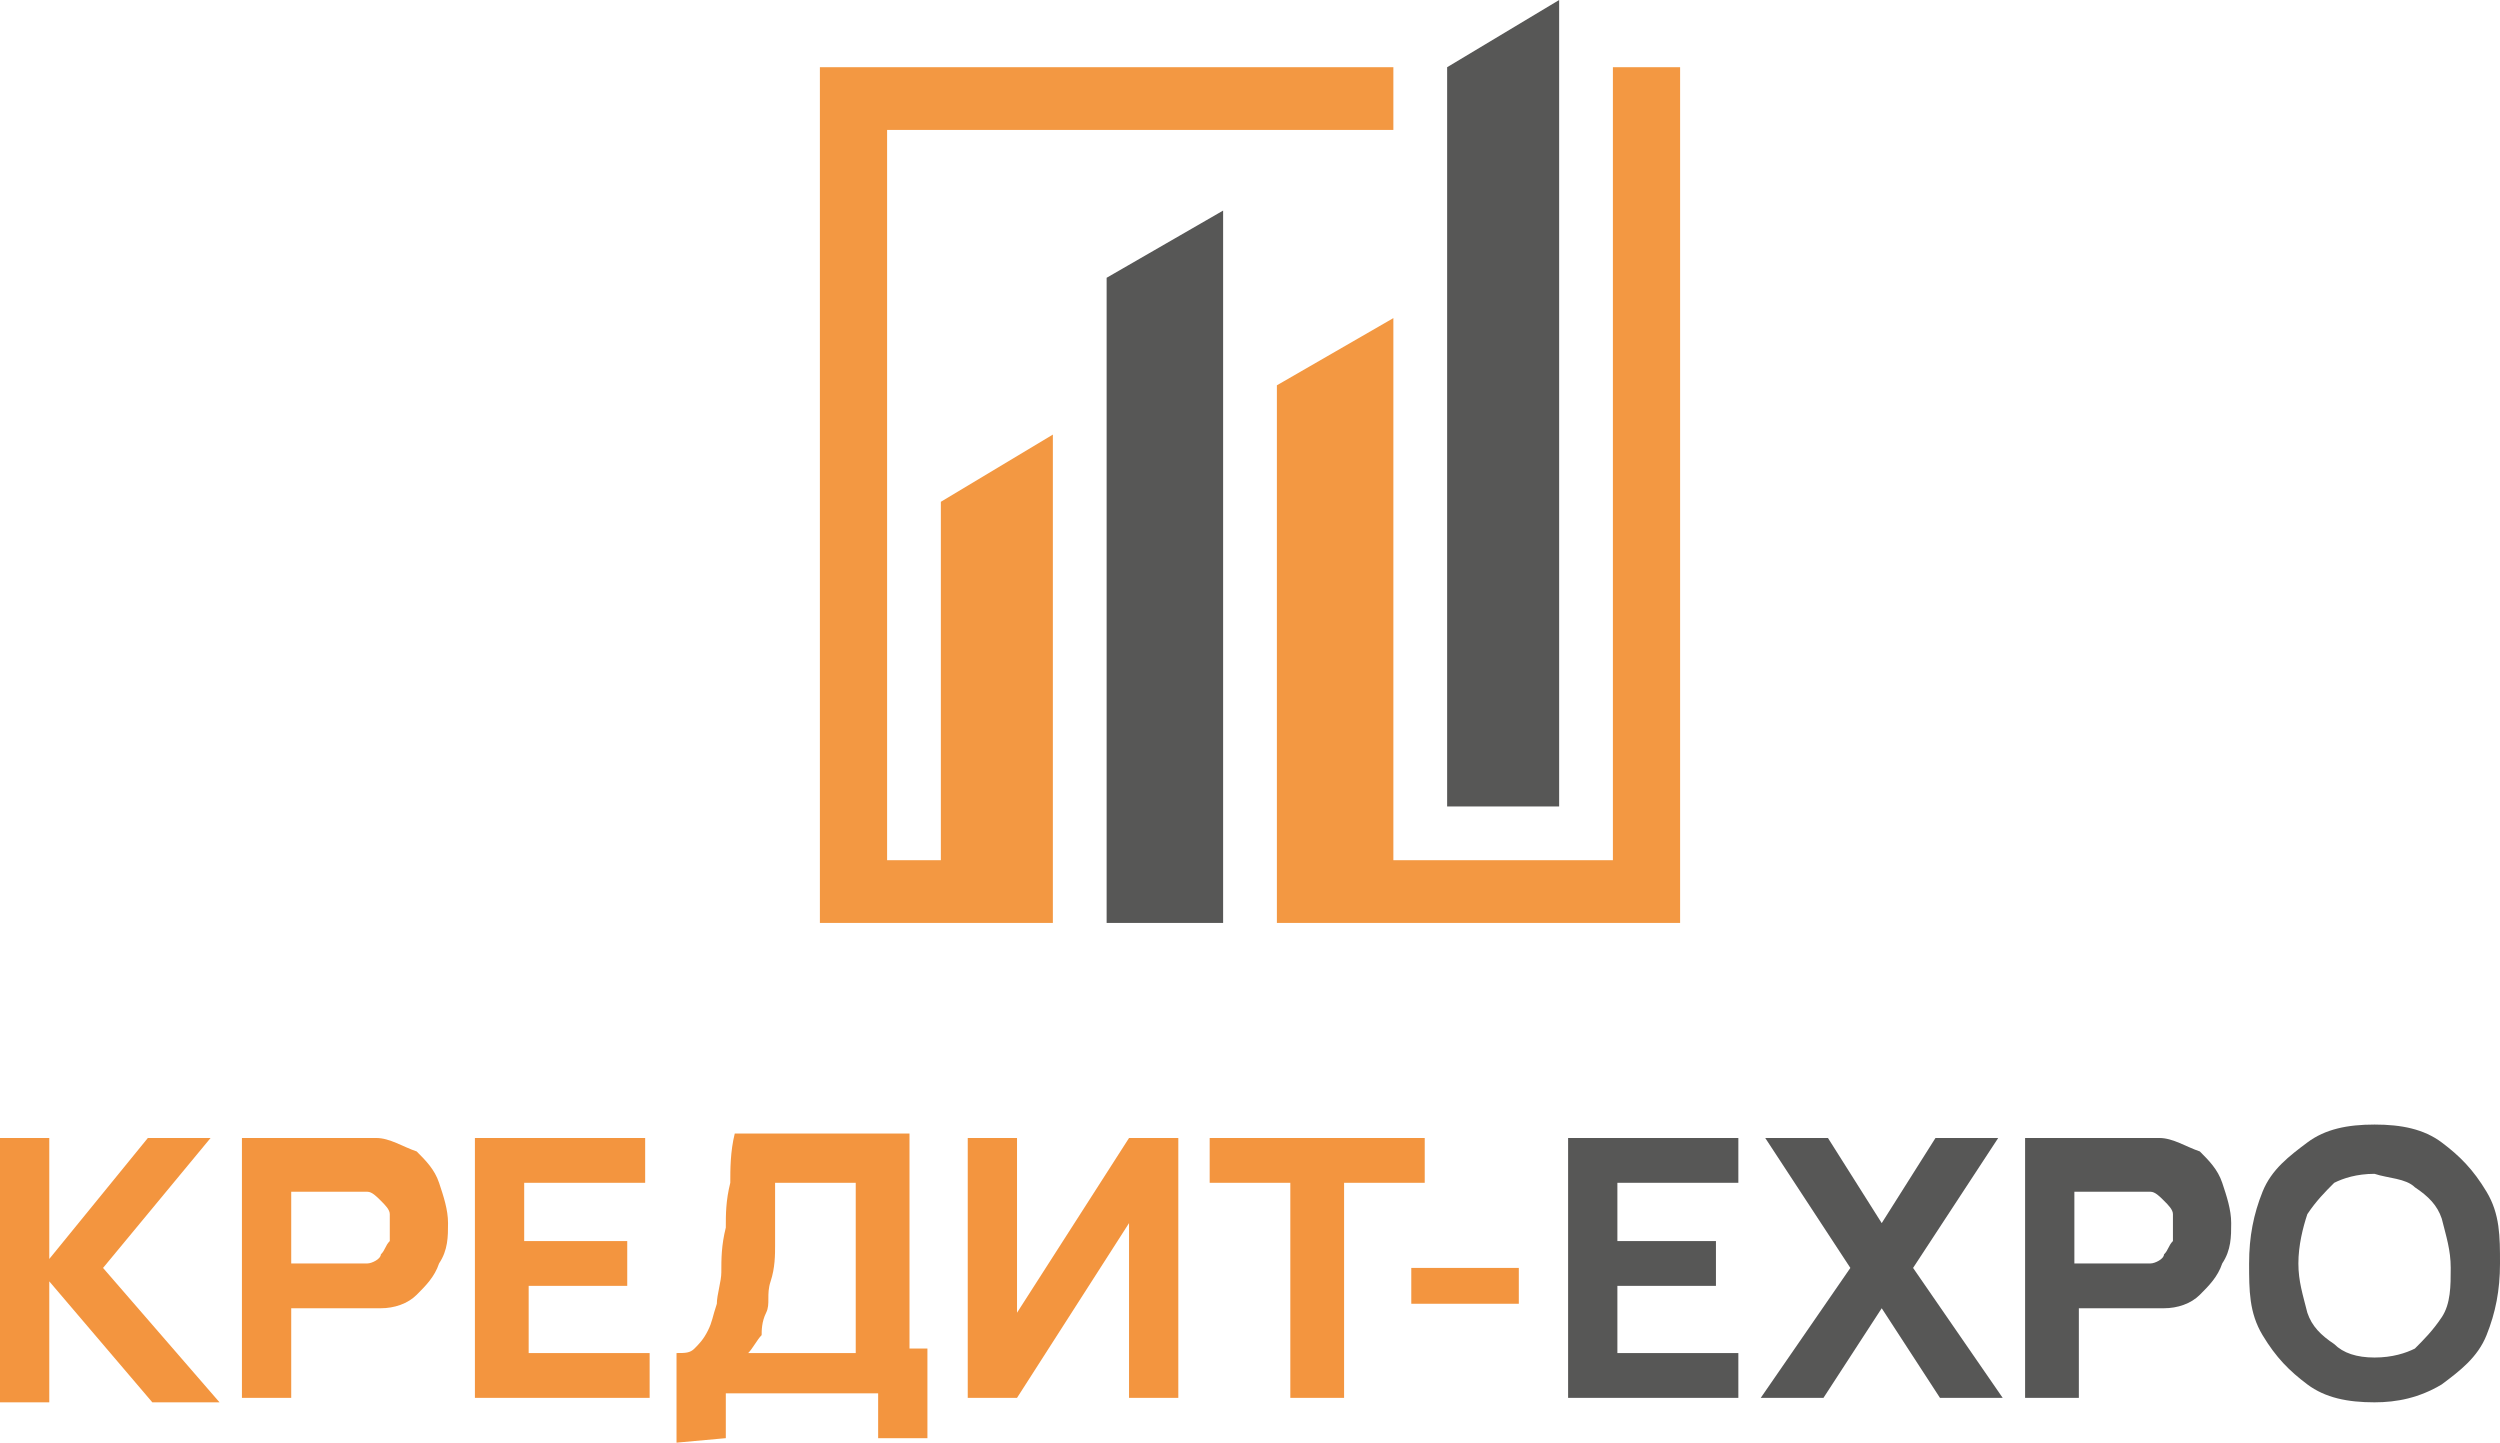
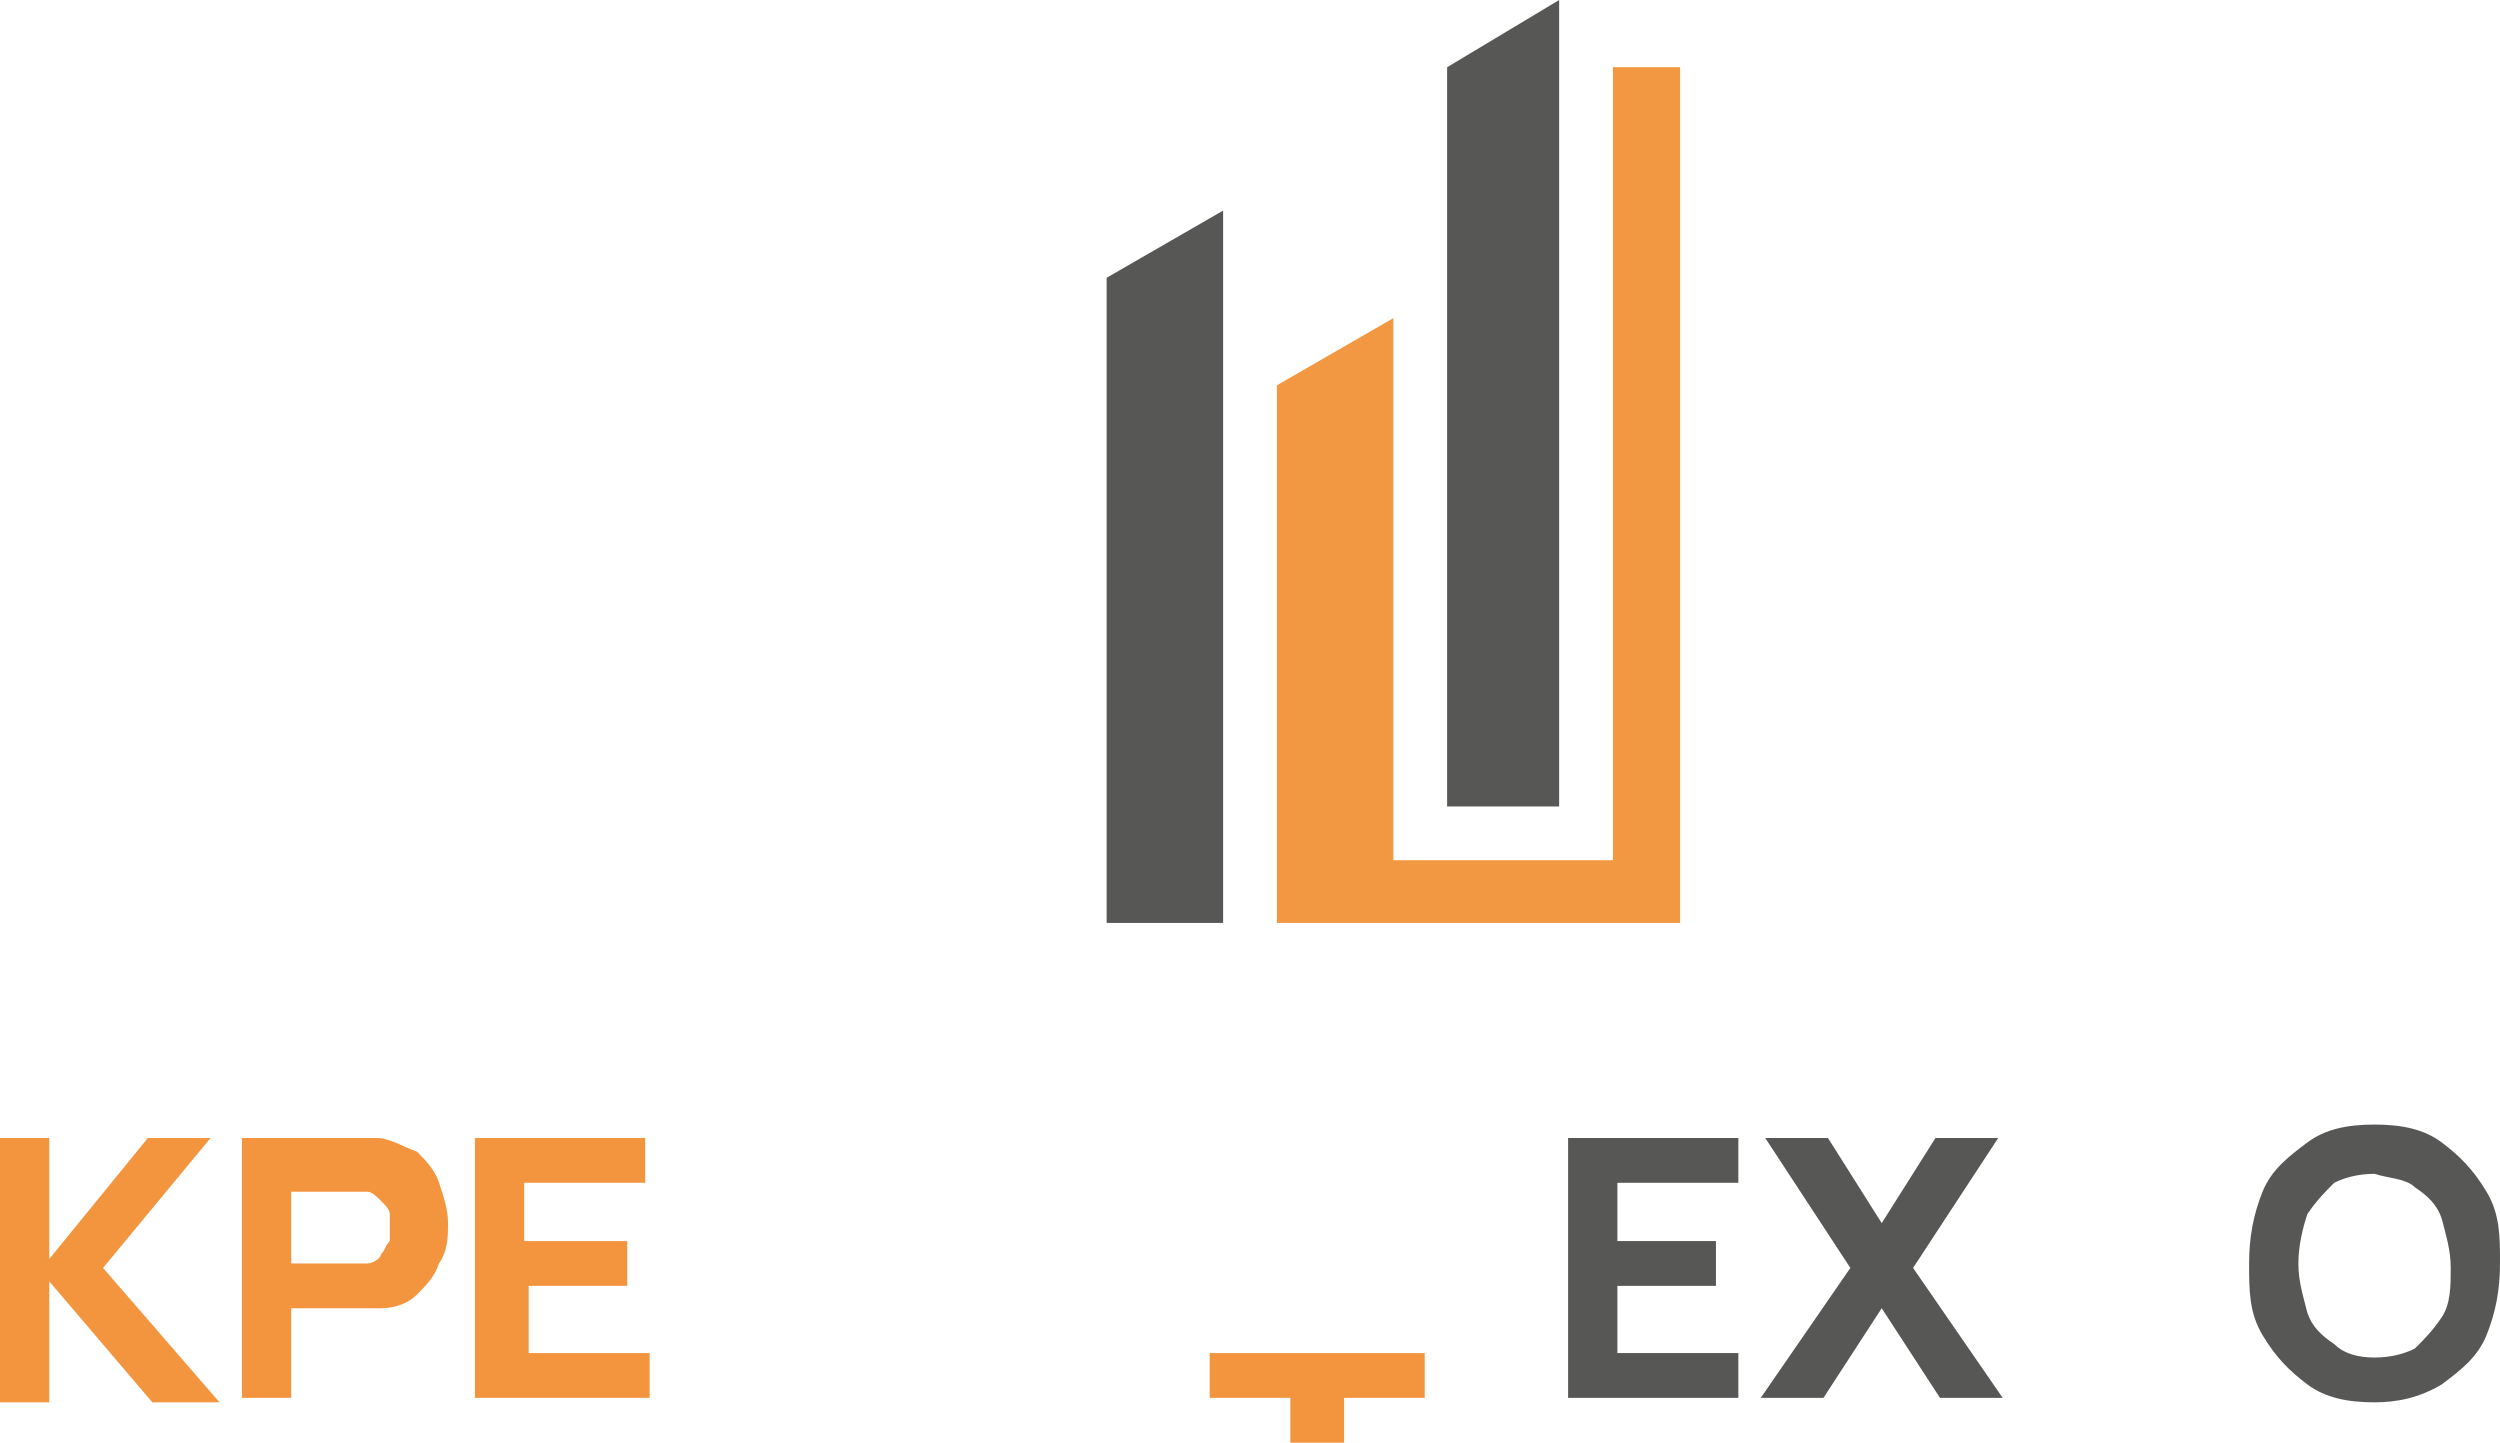
<svg xmlns="http://www.w3.org/2000/svg" version="1.1" id="Слой_2_00000049919002280615455400000016871648423836363701_" x="0px" y="0px" viewBox="0 0 55.8 32.2" style="enable-background:new 0 0 55.8 32.2;" xml:space="preserve">
  <style type="text/css"> .st0{fill:#F3953F;} .st1{fill:#575756;} .st2{fill:#F39842;} </style>
  <g>
    <path class="st0" d="M0,31.2v-5.8h1.1v2.7l2.2-2.7h1.4l-2.4,2.9l2.6,3H3.4l-2.3-2.7v2.7H0z" />
    <path class="st0" d="M5.4,31.2v-5.8h2.5c0,0,0.1,0,0.2,0c0.1,0,0.2,0,0.3,0c0.3,0,0.6,0.2,0.9,0.3c0.2,0.2,0.4,0.4,0.5,0.7 c0.1,0.3,0.2,0.6,0.2,0.9s0,0.6-0.2,0.9c-0.1,0.3-0.3,0.5-0.5,0.7s-0.5,0.3-0.8,0.3c-0.1,0-0.2,0-0.3,0c-0.1,0-0.2,0-0.2,0H6.5v2 L5.4,31.2L5.4,31.2z M6.5,28.2h1.3c0,0,0.1,0,0.2,0c0.1,0,0.1,0,0.2,0c0.1,0,0.3-0.1,0.3-0.2c0.1-0.1,0.1-0.2,0.2-0.3 c0-0.1,0-0.2,0-0.3c0-0.1,0-0.2,0-0.3c0-0.1-0.1-0.2-0.2-0.3c-0.1-0.1-0.2-0.2-0.3-0.2c0,0-0.1,0-0.2,0c-0.1,0-0.1,0-0.2,0H6.5 V28.2z" />
    <path class="st0" d="M10.6,31.2v-5.8h3.8v1h-2.7v1.3H14v1h-2.2v1.5h2.7v1H10.6z" />
-     <path class="st0" d="M15.1,32.2v-2c0.2,0,0.3,0,0.4-0.1c0.1-0.1,0.2-0.2,0.3-0.4s0.1-0.3,0.2-0.6c0-0.2,0.1-0.5,0.1-0.7 c0-0.3,0-0.6,0.1-1c0-0.3,0-0.6,0.1-1c0-0.3,0-0.7,0.1-1.1h3.9v4.8h0.4v2h-1.1v-1h-3.4v1L15.1,32.2L15.1,32.2z M16.7,30.2h2.4v-3.8 h-1.8c0,0.3,0,0.5,0,0.7c0,0.2,0,0.5,0,0.7c0,0.2,0,0.5-0.1,0.8s0,0.5-0.1,0.7S17,29.7,17,29.8C16.9,29.9,16.8,30.1,16.7,30.2z" />
-     <path class="st0" d="M25.2,31.2v-3.9l-2.5,3.9h-1.1v-5.8h1.1v3.9l2.5-3.9h1.1v5.8H25.2z" />
-     <path class="st0" d="M28.8,31.2v-4.8H27v-1h4.8v1h-1.8v4.8H28.8z" />
-     <path class="st0" d="M31.5,29.1v-0.8h2.4v0.8H31.5z" />
+     <path class="st0" d="M28.8,31.2H27v-1h4.8v1h-1.8v4.8H28.8z" />
    <path class="st1" d="M35,31.2v-5.8h3.8v1h-2.7v1.3h2.2v1h-2.2v1.5h2.7v1H35z" />
    <path class="st1" d="M39.3,31.2l2-2.9l-1.9-2.9h1.4l1.2,1.9l1.2-1.9h1.4l-1.9,2.9l2,2.9h-1.4l-1.3-2l-1.3,2H39.3z" />
-     <path class="st1" d="M45.2,31.2v-5.8h2.5c0,0,0.1,0,0.2,0s0.2,0,0.3,0c0.3,0,0.6,0.2,0.9,0.3c0.2,0.2,0.4,0.4,0.5,0.7 c0.1,0.3,0.2,0.6,0.2,0.9s0,0.6-0.2,0.9c-0.1,0.3-0.3,0.5-0.5,0.7c-0.2,0.2-0.5,0.3-0.8,0.3c-0.1,0-0.2,0-0.3,0s-0.2,0-0.2,0h-1.4 v2L45.2,31.2L45.2,31.2z M46.3,28.2h1.3c0,0,0.1,0,0.2,0c0.1,0,0.1,0,0.2,0c0.1,0,0.3-0.1,0.3-0.2c0.1-0.1,0.1-0.2,0.2-0.3 c0-0.1,0-0.2,0-0.3c0-0.1,0-0.2,0-0.3c0-0.1-0.1-0.2-0.2-0.3c-0.1-0.1-0.2-0.2-0.3-0.2c0,0-0.1,0-0.2,0c-0.1,0-0.1,0-0.2,0h-1.3 V28.2z" />
    <path class="st1" d="M53,31.3c-0.6,0-1.1-0.1-1.5-0.4c-0.4-0.3-0.7-0.6-1-1.1s-0.3-1-0.3-1.6c0-0.6,0.1-1.1,0.3-1.6s0.6-0.8,1-1.1 c0.4-0.3,0.9-0.4,1.5-0.4c0.6,0,1.1,0.1,1.5,0.4c0.4,0.3,0.7,0.6,1,1.1s0.3,1,0.3,1.6c0,0.6-0.1,1.1-0.3,1.6s-0.6,0.8-1,1.1 C54,31.2,53.5,31.3,53,31.3z M53,30.3c0.4,0,0.7-0.1,0.9-0.2c0.2-0.2,0.4-0.4,0.6-0.7s0.2-0.7,0.2-1.1c0-0.4-0.1-0.7-0.2-1.1 c-0.1-0.3-0.3-0.5-0.6-0.7c-0.2-0.2-0.6-0.2-0.9-0.3c-0.4,0-0.7,0.1-0.9,0.2c-0.2,0.2-0.4,0.4-0.6,0.7c-0.1,0.3-0.2,0.7-0.2,1.1 s0.1,0.7,0.2,1.1c0.1,0.3,0.3,0.5,0.6,0.7C52.3,30.2,52.6,30.3,53,30.3z" />
  </g>
-   <polygon class="st2" points="18.3,1.5 18.3,20.6 23.5,20.6 23.5,9.7 21,11.2 21,19.2 19.8,19.2 19.8,2.9 31.1,2.9 31.1,1.5 " />
  <polygon class="st1" points="34.8,0 32.3,1.5 32.3,18 34.8,18 " />
  <polygon class="st1" points="24.7,6.2 24.7,20.6 27.3,20.6 27.3,4.7 " />
  <polygon class="st2" points="36,1.5 36,19.2 31.1,19.2 31.1,7.1 28.5,8.6 28.5,20.6 37.5,20.6 37.5,1.5 " />
</svg>